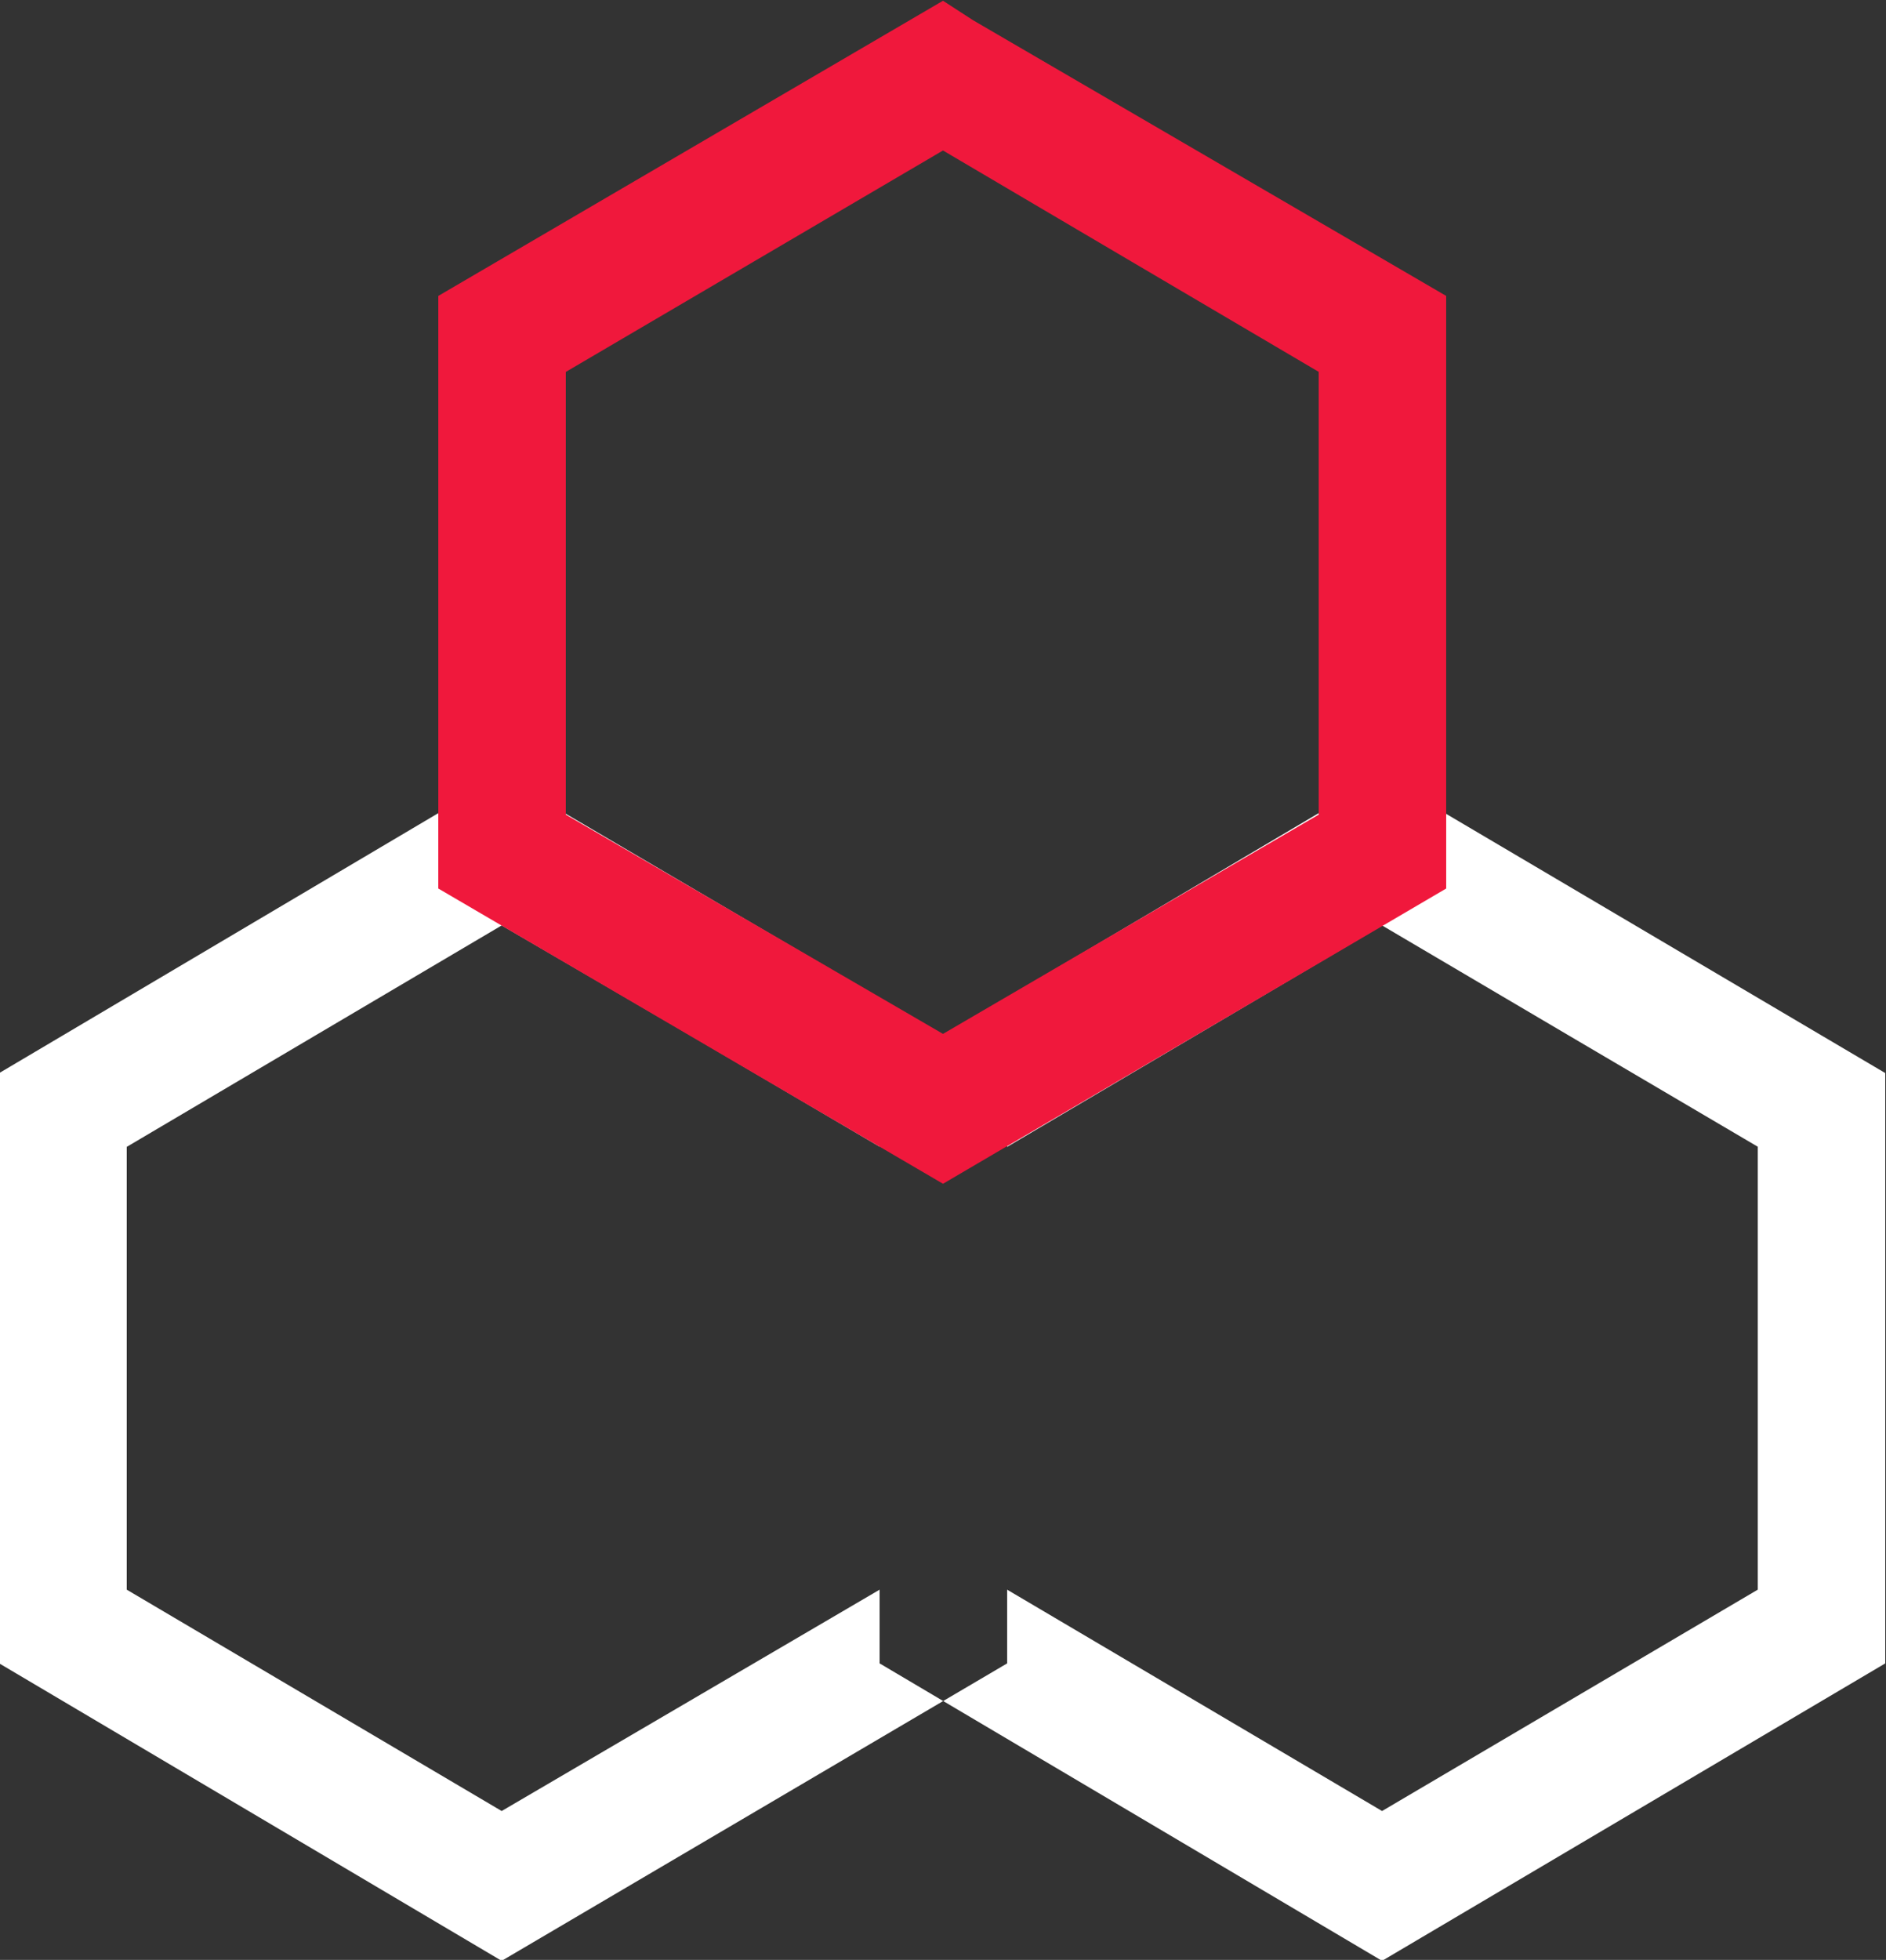
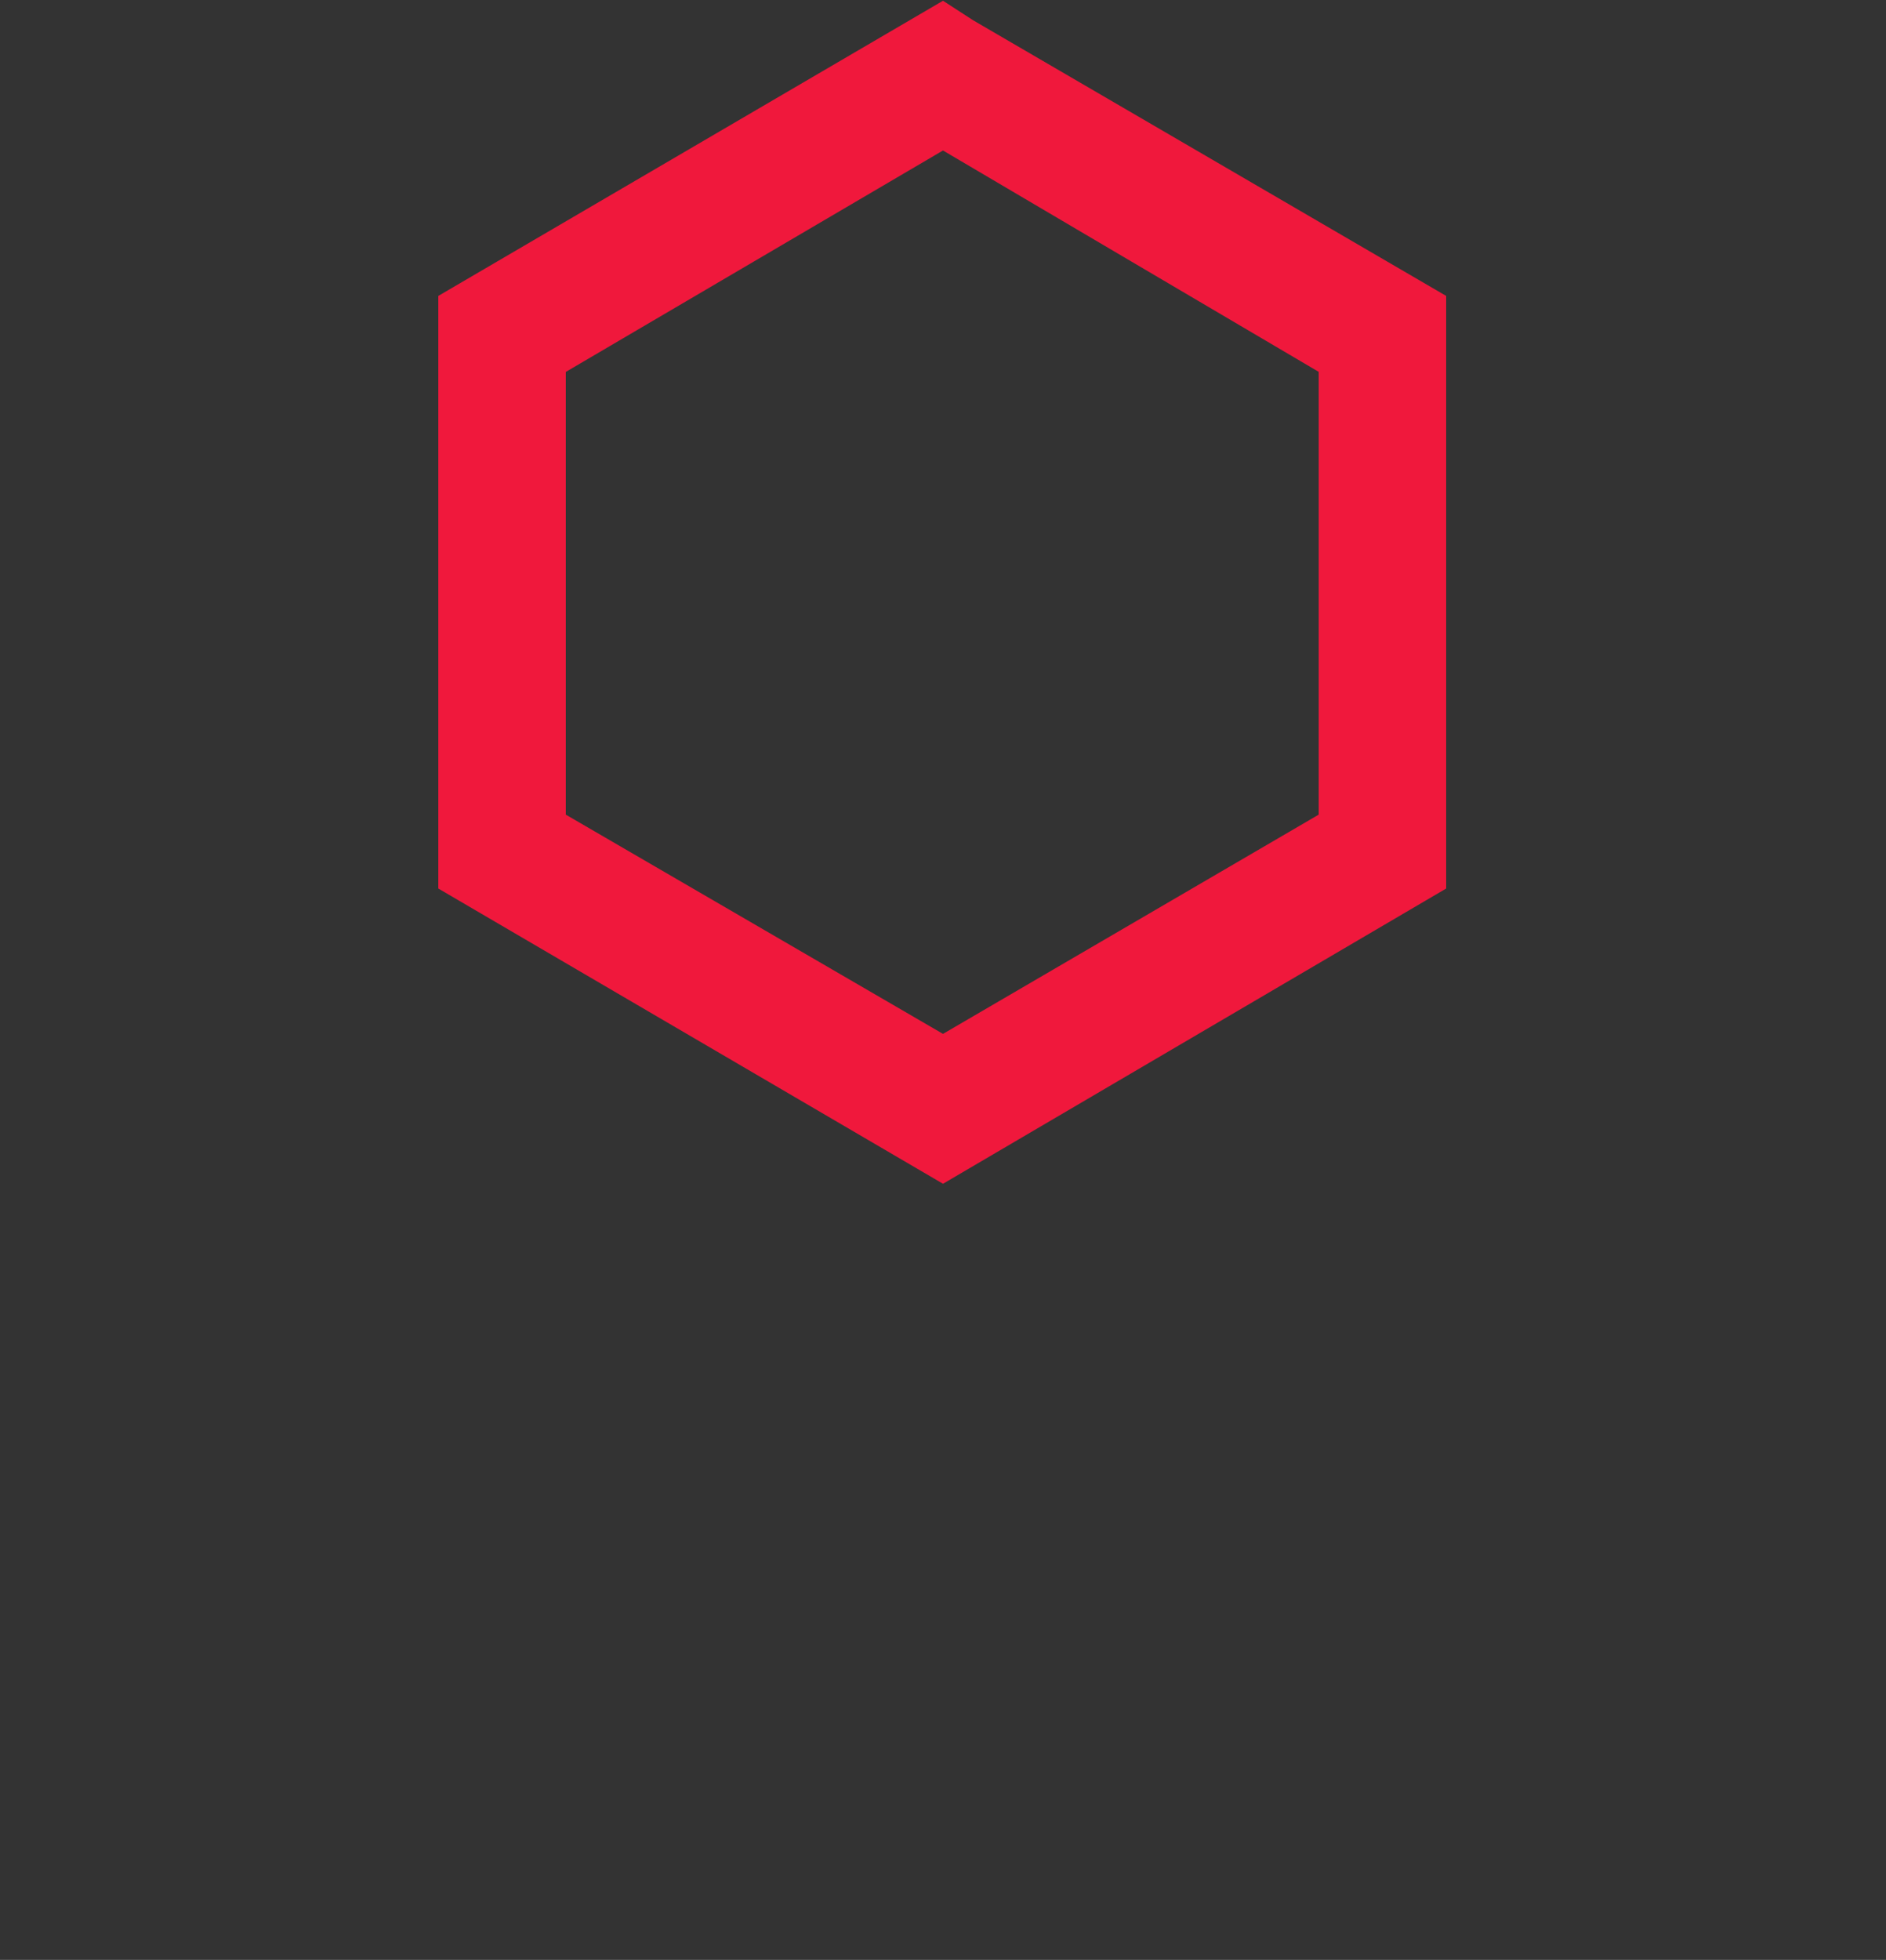
<svg xmlns="http://www.w3.org/2000/svg" id="_04_copy" data-name="04 copy" width="25" height="25.969" viewBox="0 0 25 25.969">
  <rect x="0" y="0" width="25" height="25.969" fill="#333333" stroke="none" />
  <defs>
    <style>
      .cls-1 {
        fill: #fff;
      }

      .cls-1, .cls-2 {
        fill-rule: evenodd;
      }

      .cls-2 {
        fill: #f0183c;
      }
    </style>
  </defs>
-   <path class="cls-1" d="M1566.75,190.442l6.24,3.682v7.822l-6.67,3.941-6.66-3.941v-7.822l6.66-3.941Zm2.06,3.193-2.49-1.467-4.97,2.934v5.867l4.97,2.933,4.98-2.933V195.1Zm-13.73-3.193,6.27,3.682v7.822l-6.7,3.941-6.66-3.941v-7.822l6.66-3.941Zm2.09,3.193-2.52-1.467-4.97,2.934v5.867l4.97,2.933,5.01-2.933V195.1Z" transform="translate(-1548 -179.906)" />
  <path id="Shape_15_copy" data-name="Shape 15 copy" class="cls-2" d="M1560.9,180.175l6.27,3.652v7.852l-6.67,3.912-6.69-3.912v-7.852l6.69-3.911Zm2.09,3.192-2.49-1.467-5,2.934V190.7l5,2.905,4.98-2.905v-5.867Z" transform="translate(-1548 -179.906)" />
</svg>